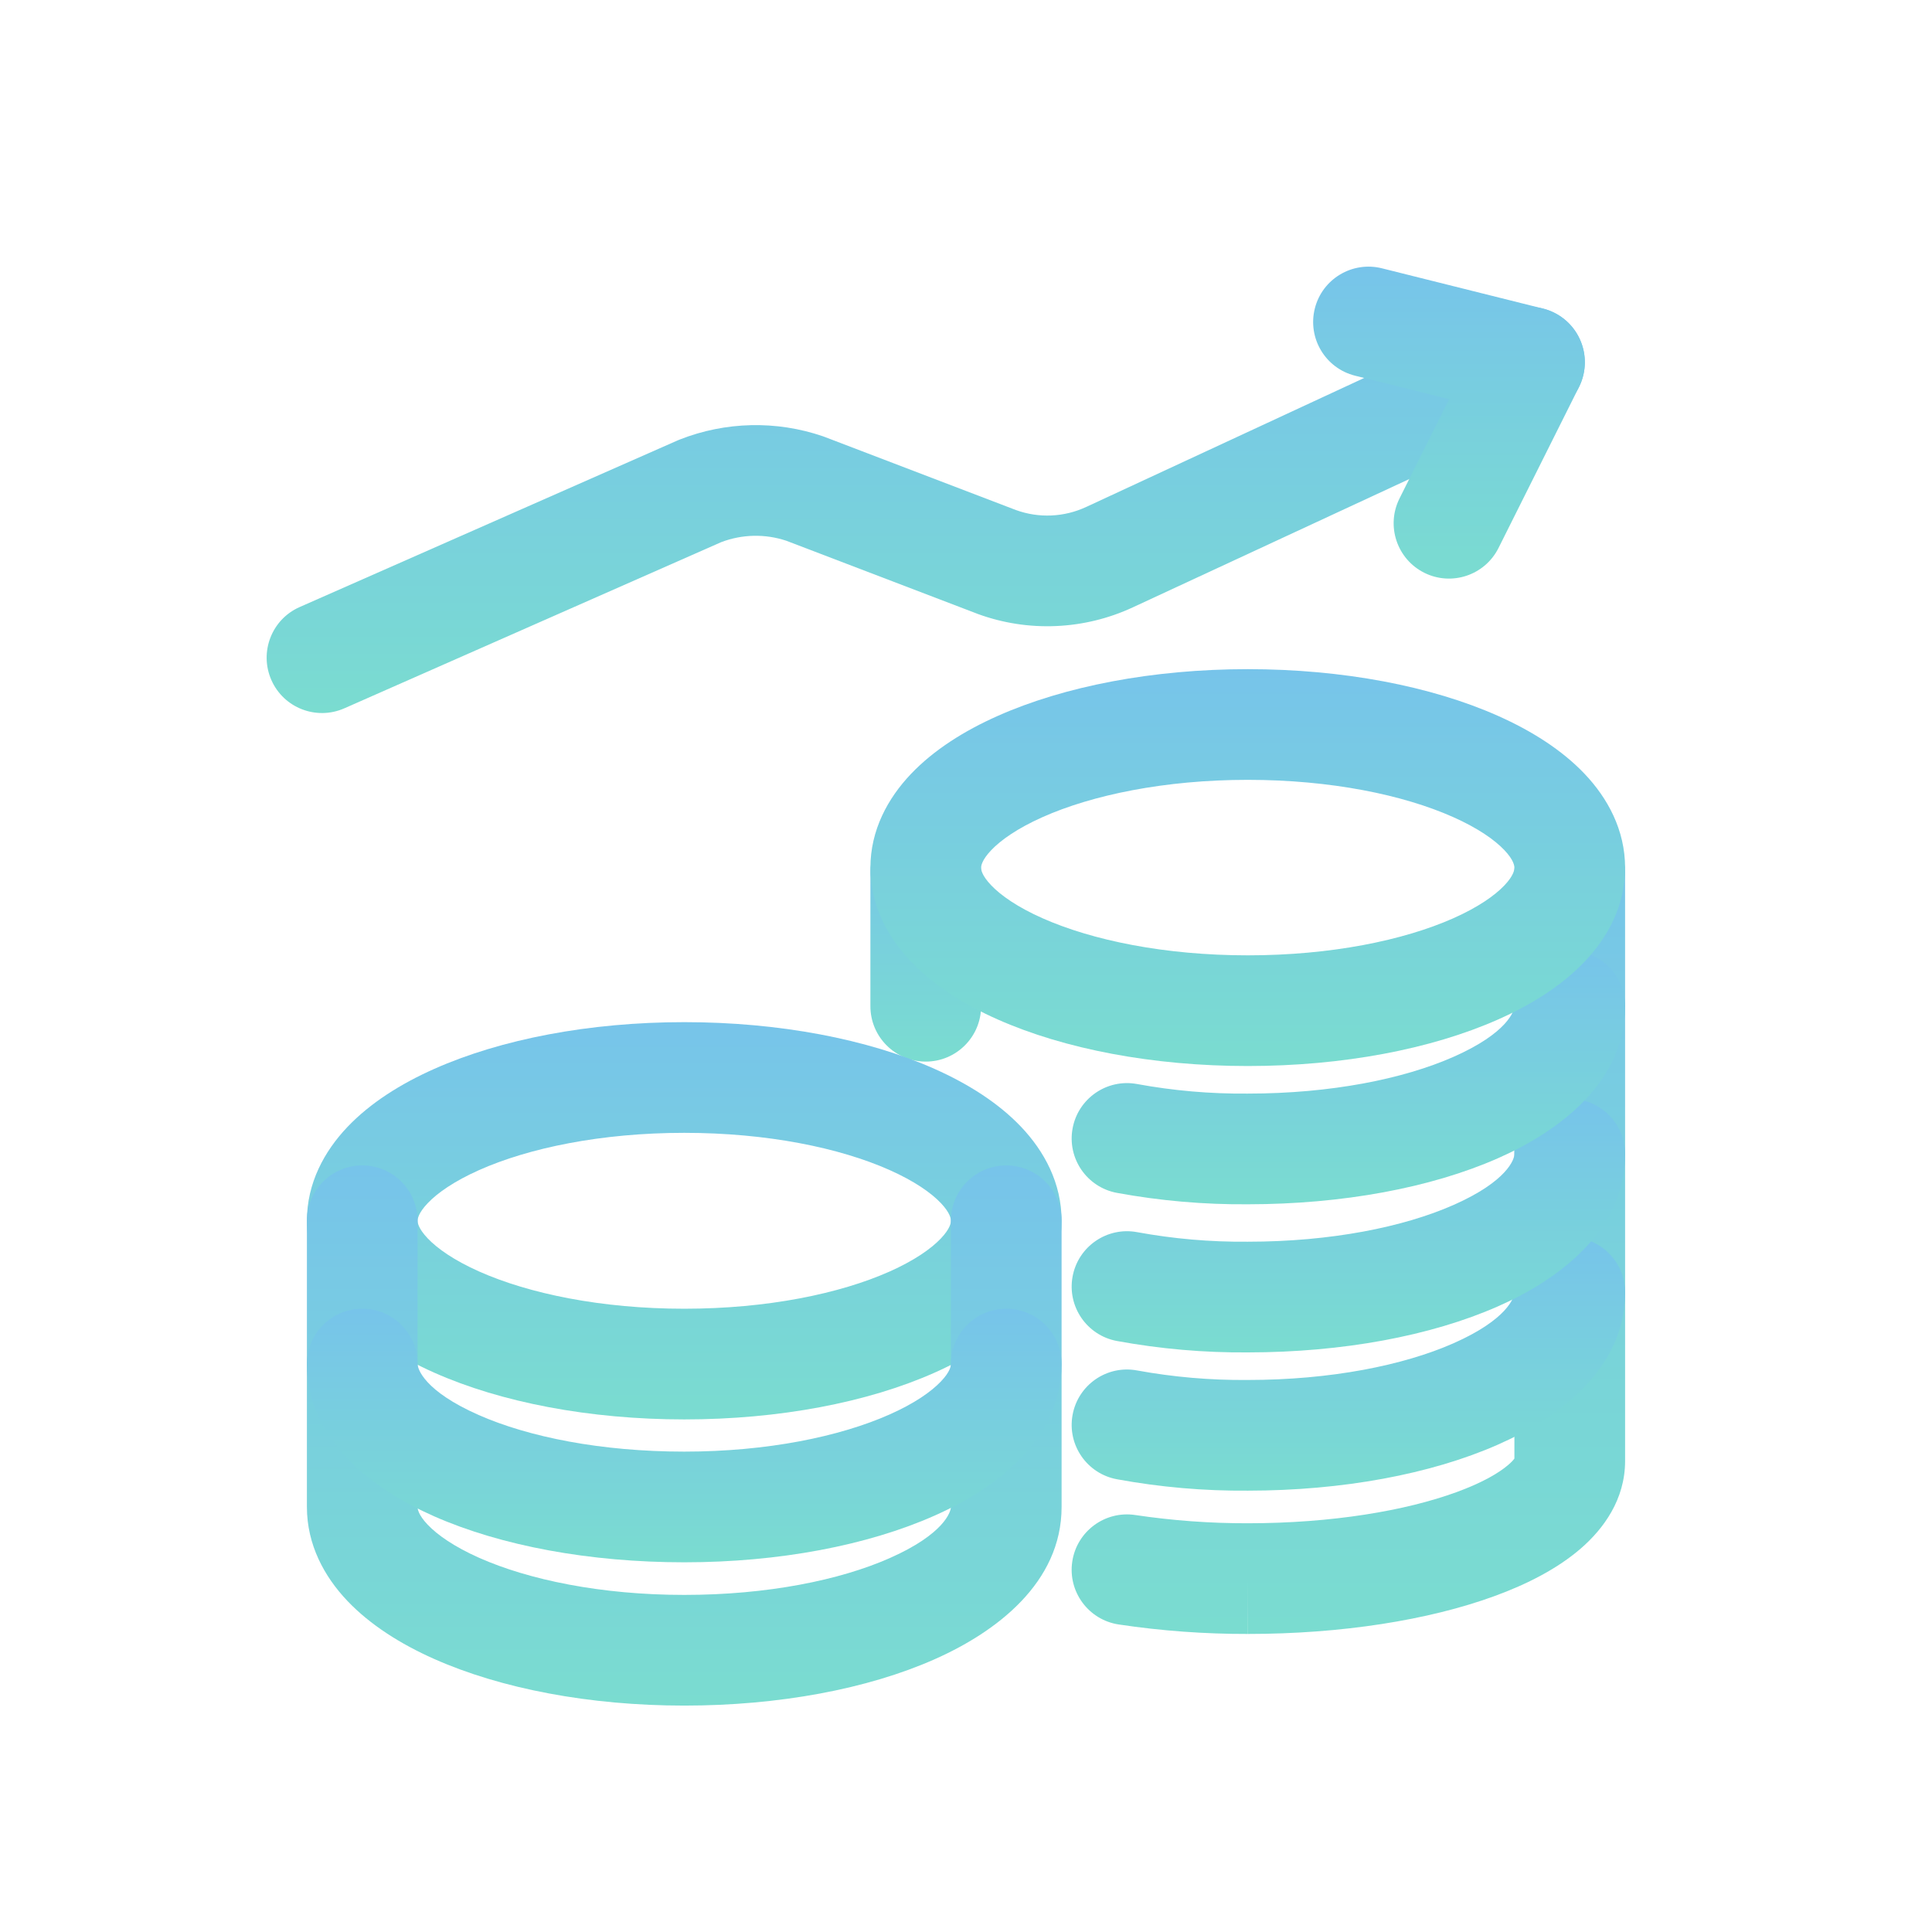
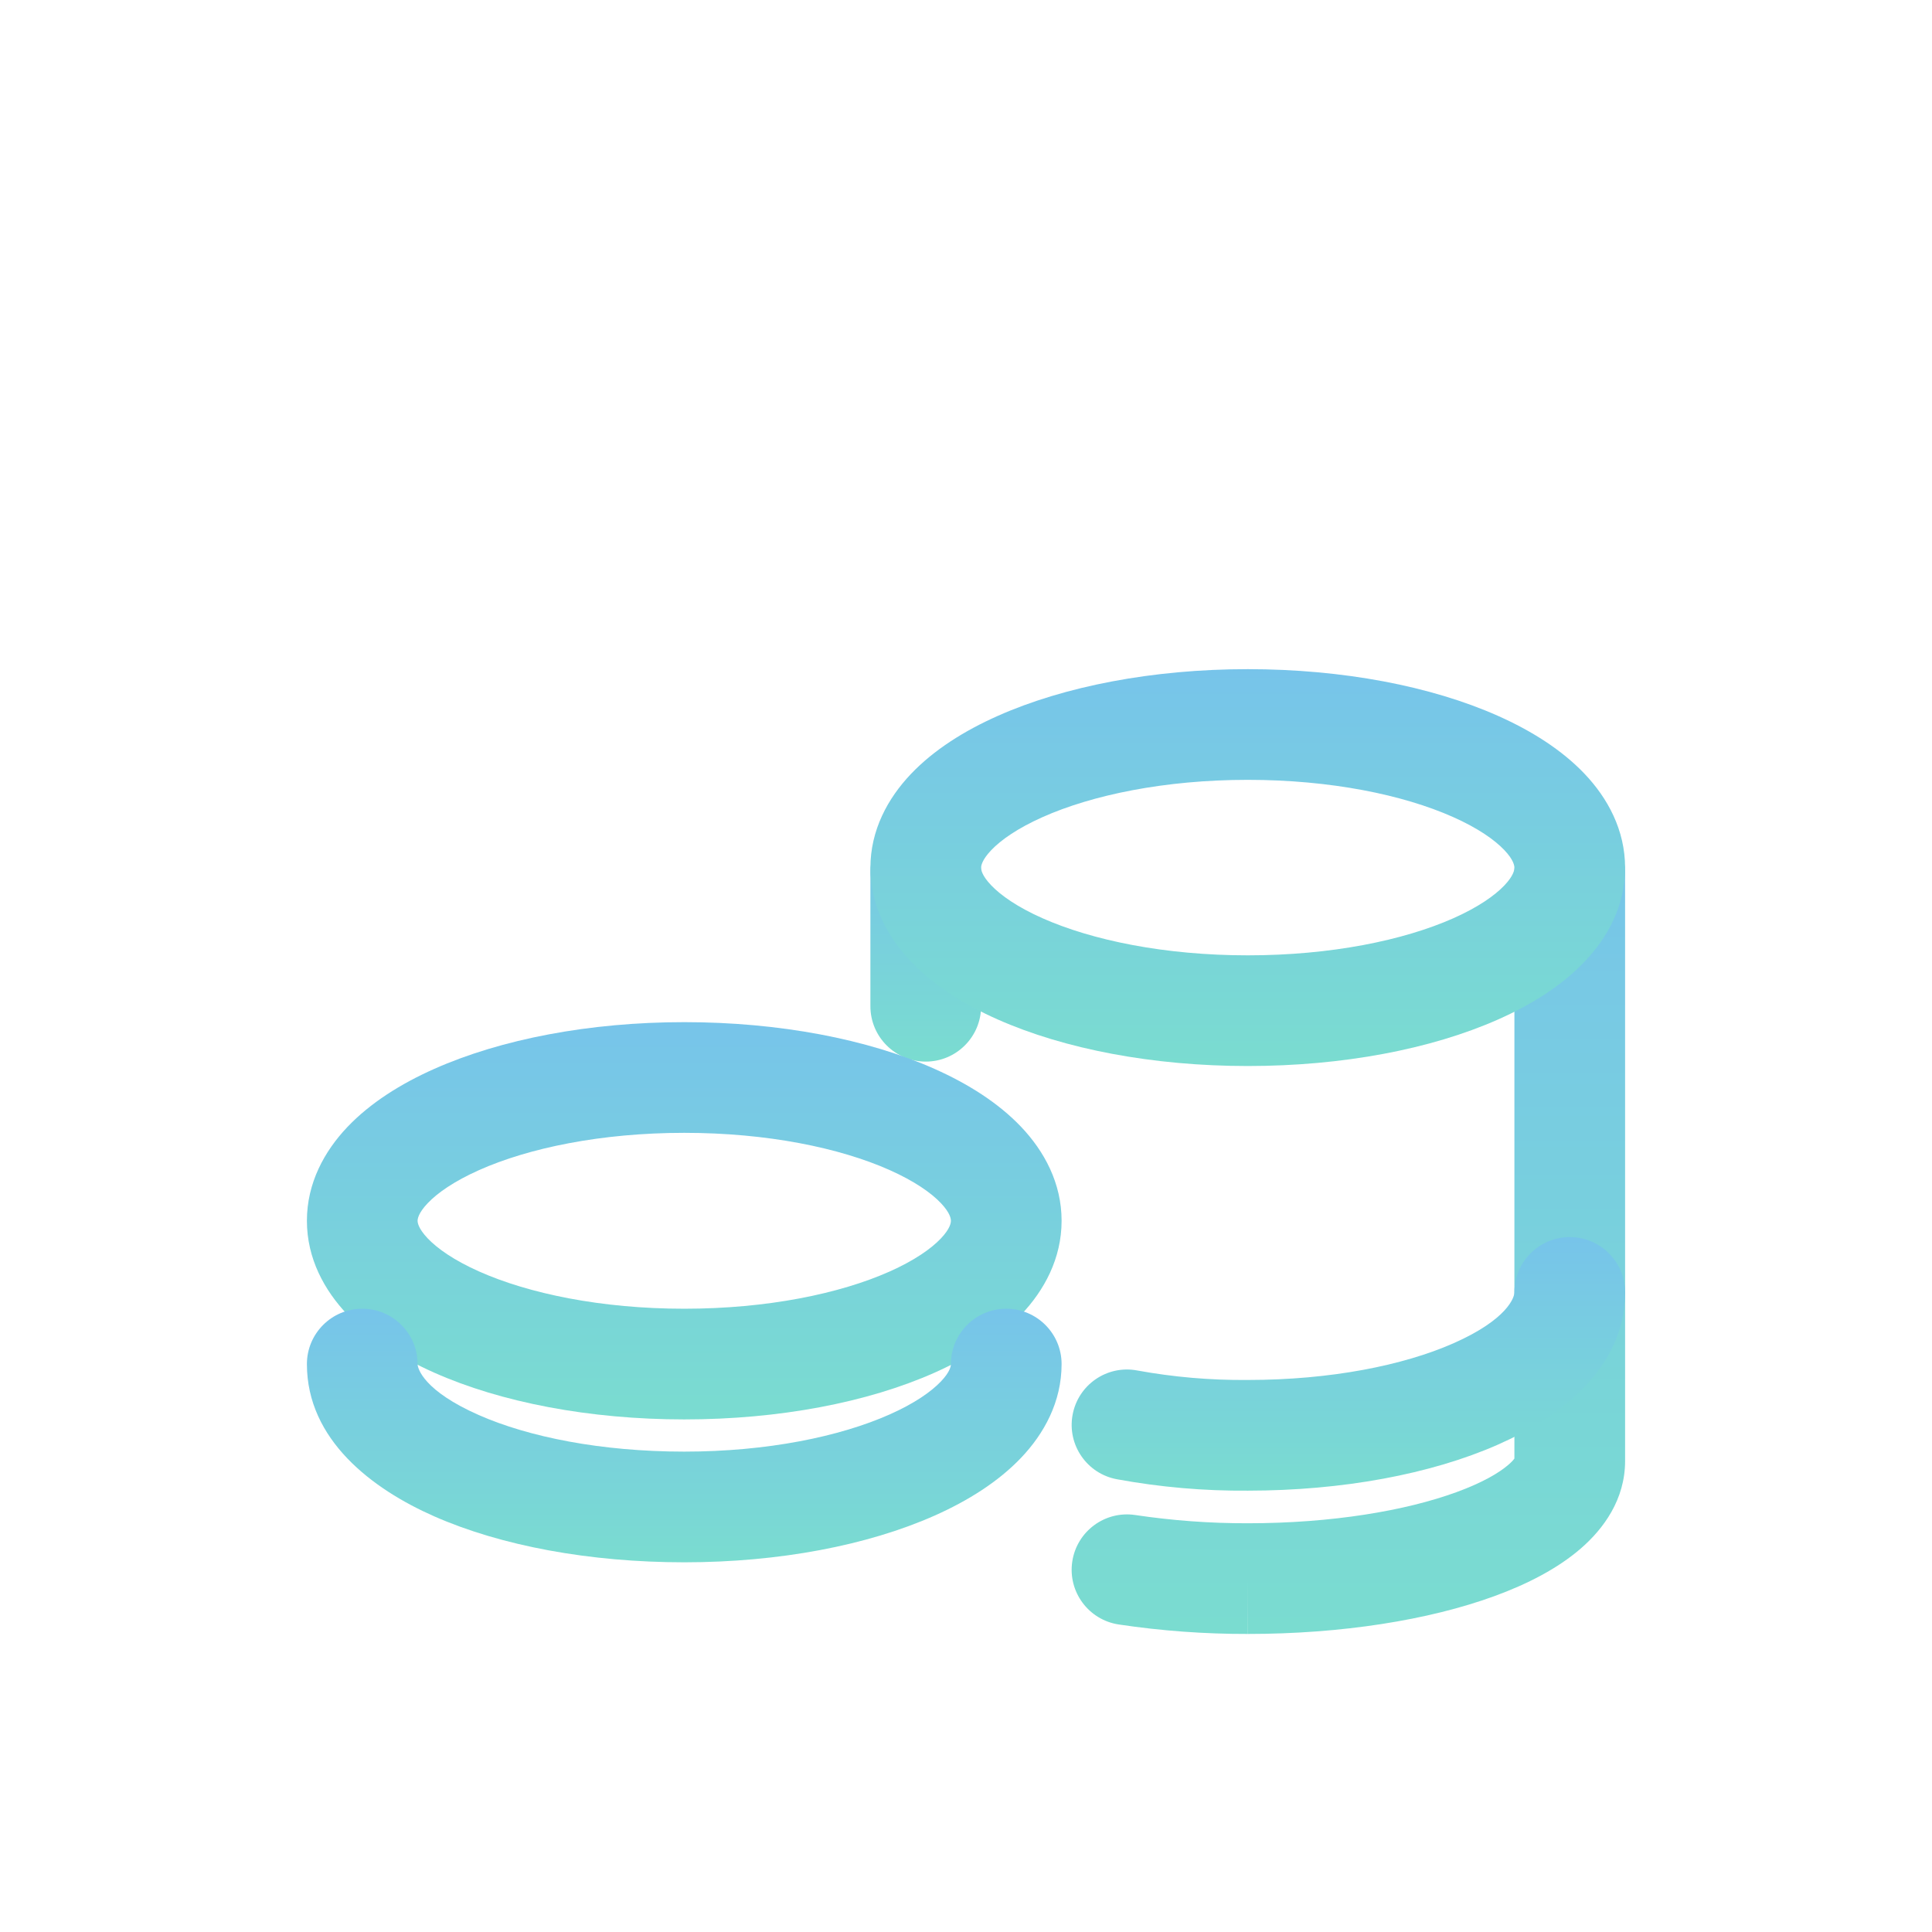
<svg xmlns="http://www.w3.org/2000/svg" viewBox="0 0 48 48" fill="none">
  <path fill-rule="evenodd" clip-rule="evenodd" d="M23 20.305C23.759 20.305 24.375 20.921 24.375 21.68V25C24.375 25.759 23.759 26.375 23 26.375C22.241 26.375 21.625 25.759 21.625 25V21.68C21.625 20.921 22.241 20.305 23 20.305Z" fill="url(#paint0_linear_1421_164757)" />
  <path fill-rule="evenodd" clip-rule="evenodd" d="M39 20.305C39.759 20.305 40.375 20.921 40.375 21.68V36.3C40.375 37.252 39.841 37.983 39.27 38.476C38.694 38.973 37.941 39.359 37.129 39.655C35.495 40.252 33.329 40.595 31.001 40.595C29.928 40.597 28.857 40.519 27.797 40.36C27.046 40.248 26.528 39.548 26.64 38.797C26.753 38.045 27.452 37.528 28.203 37.64C29.128 37.778 30.062 37.847 30.997 37.845L31 37.845C33.092 37.845 34.925 37.533 36.186 37.072C36.822 36.84 37.24 36.596 37.473 36.394C37.561 36.319 37.605 36.266 37.625 36.237V21.68C37.625 20.921 38.241 20.305 39 20.305ZM37.64 36.21C37.64 36.21 37.639 36.213 37.636 36.218C37.638 36.213 37.64 36.21 37.64 36.21ZM31.001 40.595C31.001 40.595 31 40.595 31 40.595V39.22L31.003 40.595C31.002 40.595 31.002 40.595 31.001 40.595Z" fill="url(#paint1_linear_1421_164757)" />
  <path fill-rule="evenodd" clip-rule="evenodd" d="M39 30.735C39.759 30.735 40.375 31.351 40.375 32.11C40.375 33.994 38.747 35.217 37.212 35.893C35.551 36.625 33.355 37.034 31.006 37.035C29.915 37.044 28.825 36.949 27.752 36.752C27.005 36.615 26.511 35.899 26.648 35.152C26.785 34.405 27.501 33.91 28.248 34.048C29.152 34.213 30.069 34.293 30.988 34.285L31 34.285V34.285C33.069 34.285 34.871 33.919 36.103 33.377C37.463 32.778 37.625 32.225 37.625 32.11C37.625 31.351 38.241 30.735 39 30.735Z" fill="url(#paint2_linear_1421_164757)" />
-   <path fill-rule="evenodd" clip-rule="evenodd" d="M39 27.3C39.759 27.3 40.375 27.915 40.375 28.675C40.375 30.559 38.747 31.782 37.212 32.458C35.551 33.19 33.355 33.599 31.006 33.6C29.915 33.609 28.825 33.514 27.752 33.317C27.005 33.18 26.511 32.463 26.648 31.716C26.785 30.97 27.501 30.475 28.248 30.612C29.152 30.778 30.069 30.858 30.988 30.85L31 30.85V30.85C33.069 30.85 34.871 30.484 36.103 29.941C37.463 29.343 37.625 28.79 37.625 28.675C37.625 27.915 38.241 27.3 39 27.3Z" fill="url(#paint3_linear_1421_164757)" />
  <path fill-rule="evenodd" clip-rule="evenodd" d="M10.625 29.894C10.389 30.143 10.375 30.288 10.375 30.33C10.375 30.372 10.389 30.517 10.625 30.766C10.867 31.021 11.283 31.313 11.902 31.589C13.136 32.139 14.937 32.515 17 32.515C19.064 32.515 20.865 32.141 22.099 31.592C22.717 31.317 23.133 31.025 23.375 30.77C23.61 30.523 23.625 30.377 23.625 30.33C23.625 30.283 23.61 30.137 23.375 29.89C23.133 29.635 22.717 29.343 22.099 29.068C20.865 28.519 19.064 28.145 17 28.145C14.937 28.145 13.136 28.521 11.902 29.071C11.283 29.347 10.867 29.639 10.625 29.894ZM10.783 26.559C12.444 25.819 14.643 25.395 17 25.395C19.356 25.395 21.555 25.816 23.216 26.555C24.045 26.924 24.801 27.398 25.369 27.996C25.943 28.6 26.375 29.392 26.375 30.33C26.375 31.268 25.943 32.06 25.369 32.664C24.801 33.261 24.045 33.736 23.216 34.105C21.555 34.844 19.356 35.265 17 35.265C14.643 35.265 12.444 34.841 10.783 34.101C9.954 33.732 9.199 33.257 8.632 32.661C8.059 32.058 7.625 31.268 7.625 30.33C7.625 29.392 8.059 28.602 8.632 27.999C9.199 27.403 9.954 26.928 10.783 26.559Z" fill="url(#paint4_linear_1421_164757)" />
-   <path fill-rule="evenodd" clip-rule="evenodd" d="M39 23.62C39.759 23.62 40.375 24.235 40.375 24.995C40.375 26.879 38.747 28.102 37.212 28.778C35.551 29.51 33.355 29.919 31.006 29.92C29.915 29.929 28.825 29.834 27.752 29.637C27.005 29.5 26.511 28.783 26.648 28.036C26.785 27.29 27.501 26.795 28.248 26.932C29.152 27.098 30.069 27.178 30.988 27.17L31 27.17V27.17C33.069 27.17 34.871 26.804 36.103 26.261C37.463 25.662 37.625 25.11 37.625 24.995C37.625 24.235 38.241 23.62 39 23.62Z" fill="url(#paint5_linear_1421_164757)" />
-   <path fill-rule="evenodd" clip-rule="evenodd" d="M9 28.955C9.759 28.955 10.375 29.571 10.375 30.33V37.44C10.375 37.486 10.39 37.633 10.625 37.88C10.867 38.135 11.283 38.427 11.901 38.702C13.135 39.251 14.936 39.625 17 39.625C19.068 39.625 20.869 39.257 22.102 38.712C23.461 38.111 23.625 37.557 23.625 37.44V30.33C23.625 29.571 24.241 28.955 25 28.955C25.759 28.955 26.375 29.571 26.375 30.33V37.44C26.375 39.323 24.749 40.549 23.213 41.227C21.551 41.963 19.352 42.375 17 42.375C14.644 42.375 12.445 41.954 10.784 41.215C9.955 40.846 9.199 40.371 8.631 39.774C8.057 39.17 7.625 38.378 7.625 37.44V30.33C7.625 29.571 8.241 28.955 9 28.955Z" fill="url(#paint6_linear_1421_164757)" />
  <path fill-rule="evenodd" clip-rule="evenodd" d="M9 32.515C9.759 32.515 10.375 33.131 10.375 33.89C10.375 34.006 10.537 34.558 11.897 35.157C13.129 35.7 14.931 36.065 17 36.065C19.064 36.065 20.866 35.691 22.1 35.143C22.718 34.869 23.134 34.577 23.376 34.323C23.612 34.076 23.625 33.932 23.625 33.89C23.625 33.131 24.241 32.515 25 32.515C25.759 32.515 26.375 33.131 26.375 33.89C26.375 34.828 25.941 35.618 25.367 36.22C24.8 36.815 24.044 37.289 23.215 37.657C21.555 38.394 19.356 38.815 17 38.815C14.649 38.815 12.451 38.406 10.788 37.673C9.253 36.997 7.625 35.775 7.625 33.89C7.625 33.131 8.241 32.515 9 32.515Z" fill="url(#paint7_linear_1421_164757)" />
  <path fill-rule="evenodd" clip-rule="evenodd" d="M24.625 21.124C24.389 21.373 24.375 21.518 24.375 21.56C24.375 21.602 24.388 21.746 24.624 21.993C24.866 22.247 25.282 22.539 25.9 22.813C27.134 23.361 28.936 23.735 31 23.735C33.065 23.735 34.867 23.363 36.101 22.817C36.719 22.543 37.134 22.252 37.376 21.998C37.61 21.752 37.625 21.606 37.625 21.56C37.625 21.513 37.61 21.367 37.375 21.12C37.133 20.865 36.717 20.573 36.099 20.298C34.865 19.749 33.064 19.375 31 19.375C28.937 19.375 27.136 19.751 25.902 20.301C25.283 20.577 24.867 20.869 24.625 21.124ZM24.783 17.789C26.444 17.049 28.643 16.625 31 16.625C33.356 16.625 35.555 17.046 37.216 17.785C38.045 18.154 38.801 18.628 39.369 19.226C39.943 19.83 40.375 20.622 40.375 21.56C40.375 22.499 39.943 23.29 39.367 23.894C38.8 24.49 38.043 24.964 37.214 25.331C35.553 26.067 33.355 26.485 31 26.485C28.644 26.485 26.445 26.064 24.785 25.327C23.956 24.959 23.2 24.485 22.633 23.89C22.059 23.288 21.625 22.498 21.625 21.56C21.625 20.622 22.059 19.832 22.632 19.229C23.199 18.633 23.954 18.158 24.783 17.789Z" fill="url(#paint8_linear_1421_164757)" />
-   <path fill-rule="evenodd" clip-rule="evenodd" d="M39.247 8.421C39.567 9.11 39.268 9.928 38.579 10.247L28.152 15.086C28.151 15.086 28.151 15.086 28.15 15.087C27.549 15.367 26.898 15.526 26.236 15.554C25.572 15.583 24.91 15.48 24.286 15.251L24.269 15.244L19.534 13.434C19.007 13.259 18.436 13.272 17.917 13.47L8.555 17.598C7.86 17.904 7.048 17.59 6.742 16.895C6.436 16.2 6.75 15.388 7.445 15.082L16.835 10.942C16.852 10.934 16.869 10.928 16.886 10.921C18.025 10.472 19.287 10.443 20.445 10.839C20.46 10.844 20.476 10.85 20.491 10.856L25.241 12.672C25.522 12.774 25.82 12.82 26.118 12.807C26.419 12.794 26.715 12.722 26.988 12.594L26.991 12.593L37.421 7.753C38.11 7.433 38.928 7.732 39.247 8.421Z" fill="url(#paint9_linear_1421_164757)" />
-   <path fill-rule="evenodd" clip-rule="evenodd" d="M32.666 7.666C32.85 6.93 33.597 6.482 34.334 6.666L38.334 7.666C38.738 7.767 39.075 8.046 39.249 8.425C39.423 8.804 39.416 9.242 39.23 9.615L37.23 13.615C36.89 14.294 36.064 14.569 35.385 14.23C34.706 13.89 34.431 13.064 34.77 12.385L36.004 9.918L33.666 9.334C32.93 9.15 32.482 8.403 32.666 7.666Z" fill="url(#paint10_linear_1421_164757)" />
  <defs>
    <linearGradient id="paint0_linear_1421_164757" x1="23" y1="20.305" x2="23" y2="26.375" gradientUnits="userSpaceOnUse">
      <stop stop-color="#77C4EA" />
      <stop offset="1" stop-color="#7ADCD0" />
    </linearGradient>
    <linearGradient id="paint1_linear_1421_164757" x1="33.5" y1="20.305" x2="33.5" y2="40.595" gradientUnits="userSpaceOnUse">
      <stop stop-color="#77C4EA" />
      <stop offset="1" stop-color="#7ADCD0" />
    </linearGradient>
    <linearGradient id="paint2_linear_1421_164757" x1="33.5" y1="30.735" x2="33.5" y2="37.036" gradientUnits="userSpaceOnUse">
      <stop stop-color="#77C4EA" />
      <stop offset="1" stop-color="#7ADCD0" />
    </linearGradient>
    <linearGradient id="paint3_linear_1421_164757" x1="33.5" y1="27.3" x2="33.5" y2="33.6" gradientUnits="userSpaceOnUse">
      <stop stop-color="#77C4EA" />
      <stop offset="1" stop-color="#7ADCD0" />
    </linearGradient>
    <linearGradient id="paint4_linear_1421_164757" x1="17" y1="25.395" x2="17" y2="35.265" gradientUnits="userSpaceOnUse">
      <stop stop-color="#77C4EA" />
      <stop offset="1" stop-color="#7ADCD0" />
    </linearGradient>
    <linearGradient id="paint5_linear_1421_164757" x1="33.5" y1="23.62" x2="33.5" y2="29.92" gradientUnits="userSpaceOnUse">
      <stop stop-color="#77C4EA" />
      <stop offset="1" stop-color="#7ADCD0" />
    </linearGradient>
    <linearGradient id="paint6_linear_1421_164757" x1="17" y1="28.955" x2="17" y2="42.375" gradientUnits="userSpaceOnUse">
      <stop stop-color="#77C4EA" />
      <stop offset="1" stop-color="#7ADCD0" />
    </linearGradient>
    <linearGradient id="paint7_linear_1421_164757" x1="17" y1="32.515" x2="17" y2="38.815" gradientUnits="userSpaceOnUse">
      <stop stop-color="#77C4EA" />
      <stop offset="1" stop-color="#7ADCD0" />
    </linearGradient>
    <linearGradient id="paint8_linear_1421_164757" x1="31" y1="16.625" x2="31" y2="26.485" gradientUnits="userSpaceOnUse">
      <stop stop-color="#77C4EA" />
      <stop offset="1" stop-color="#7ADCD0" />
    </linearGradient>
    <linearGradient id="paint9_linear_1421_164757" x1="23" y1="7.625" x2="23" y2="17.715" gradientUnits="userSpaceOnUse">
      <stop stop-color="#77C4EA" />
      <stop offset="1" stop-color="#7ADCD0" />
    </linearGradient>
    <linearGradient id="paint10_linear_1421_164757" x1="36" y1="6.625" x2="36" y2="14.375" gradientUnits="userSpaceOnUse">
      <stop stop-color="#77C4EA" />
      <stop offset="1" stop-color="#7ADCD0" />
    </linearGradient>
  </defs>
</svg>